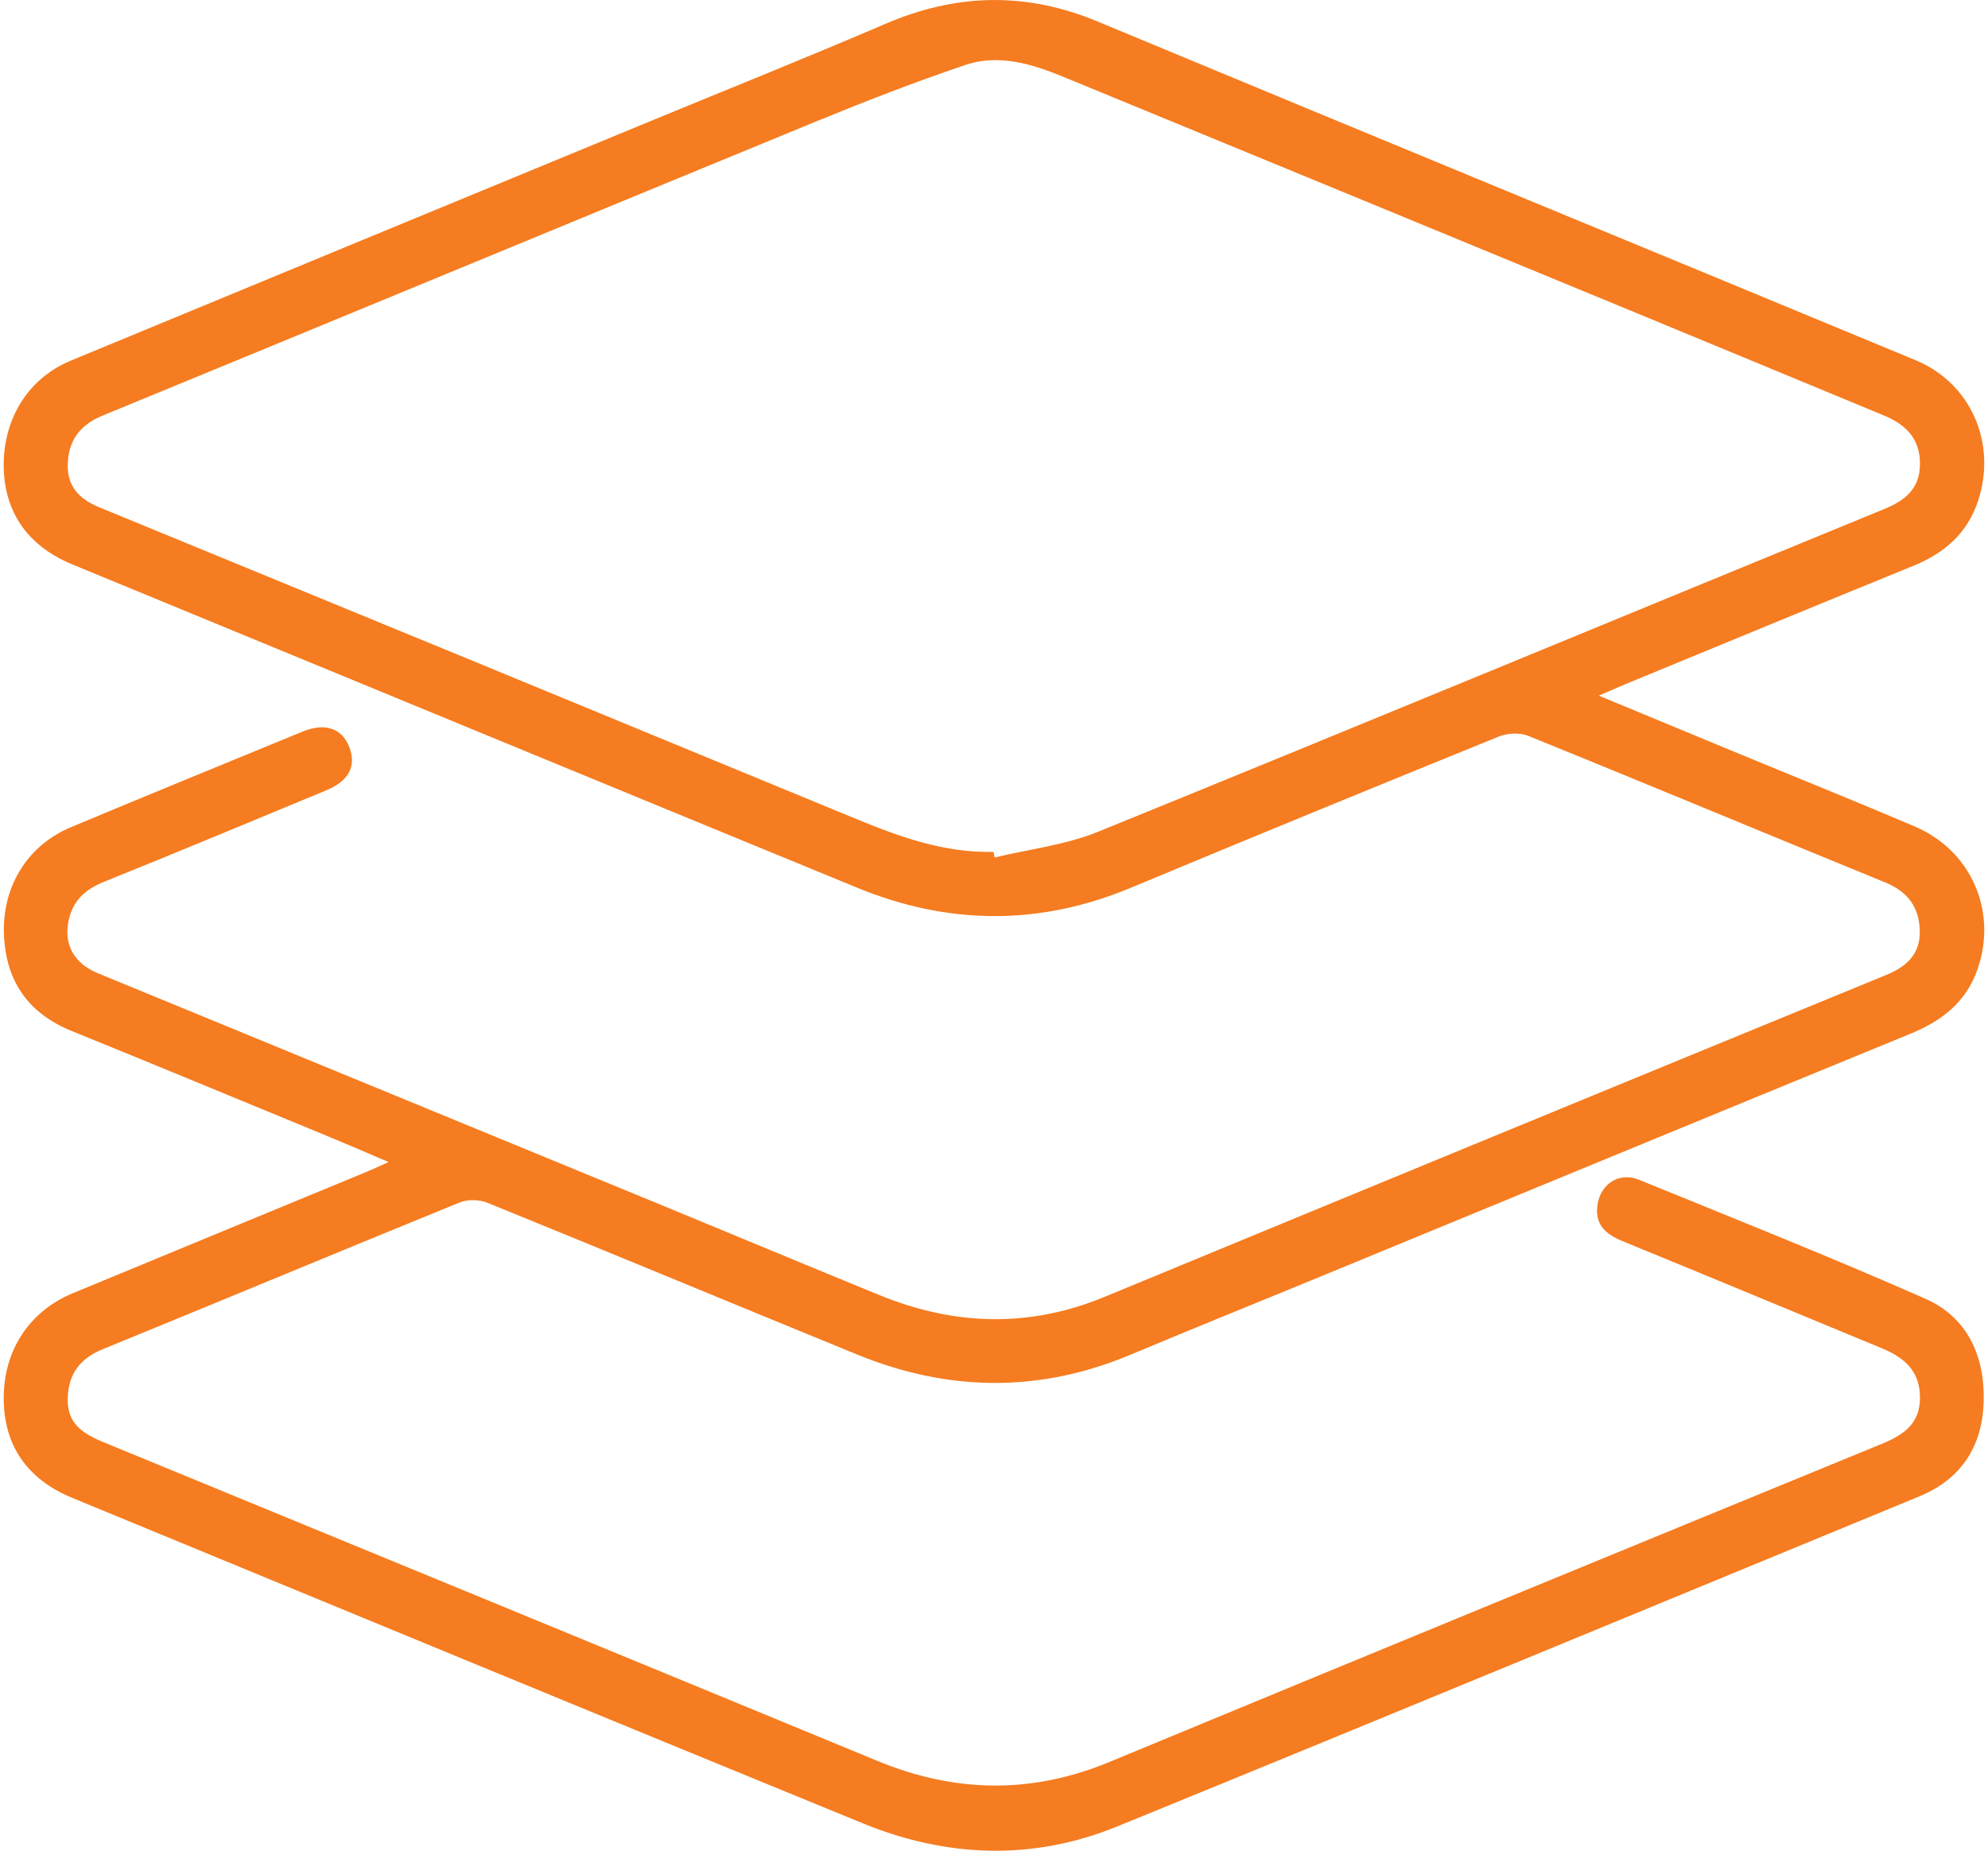
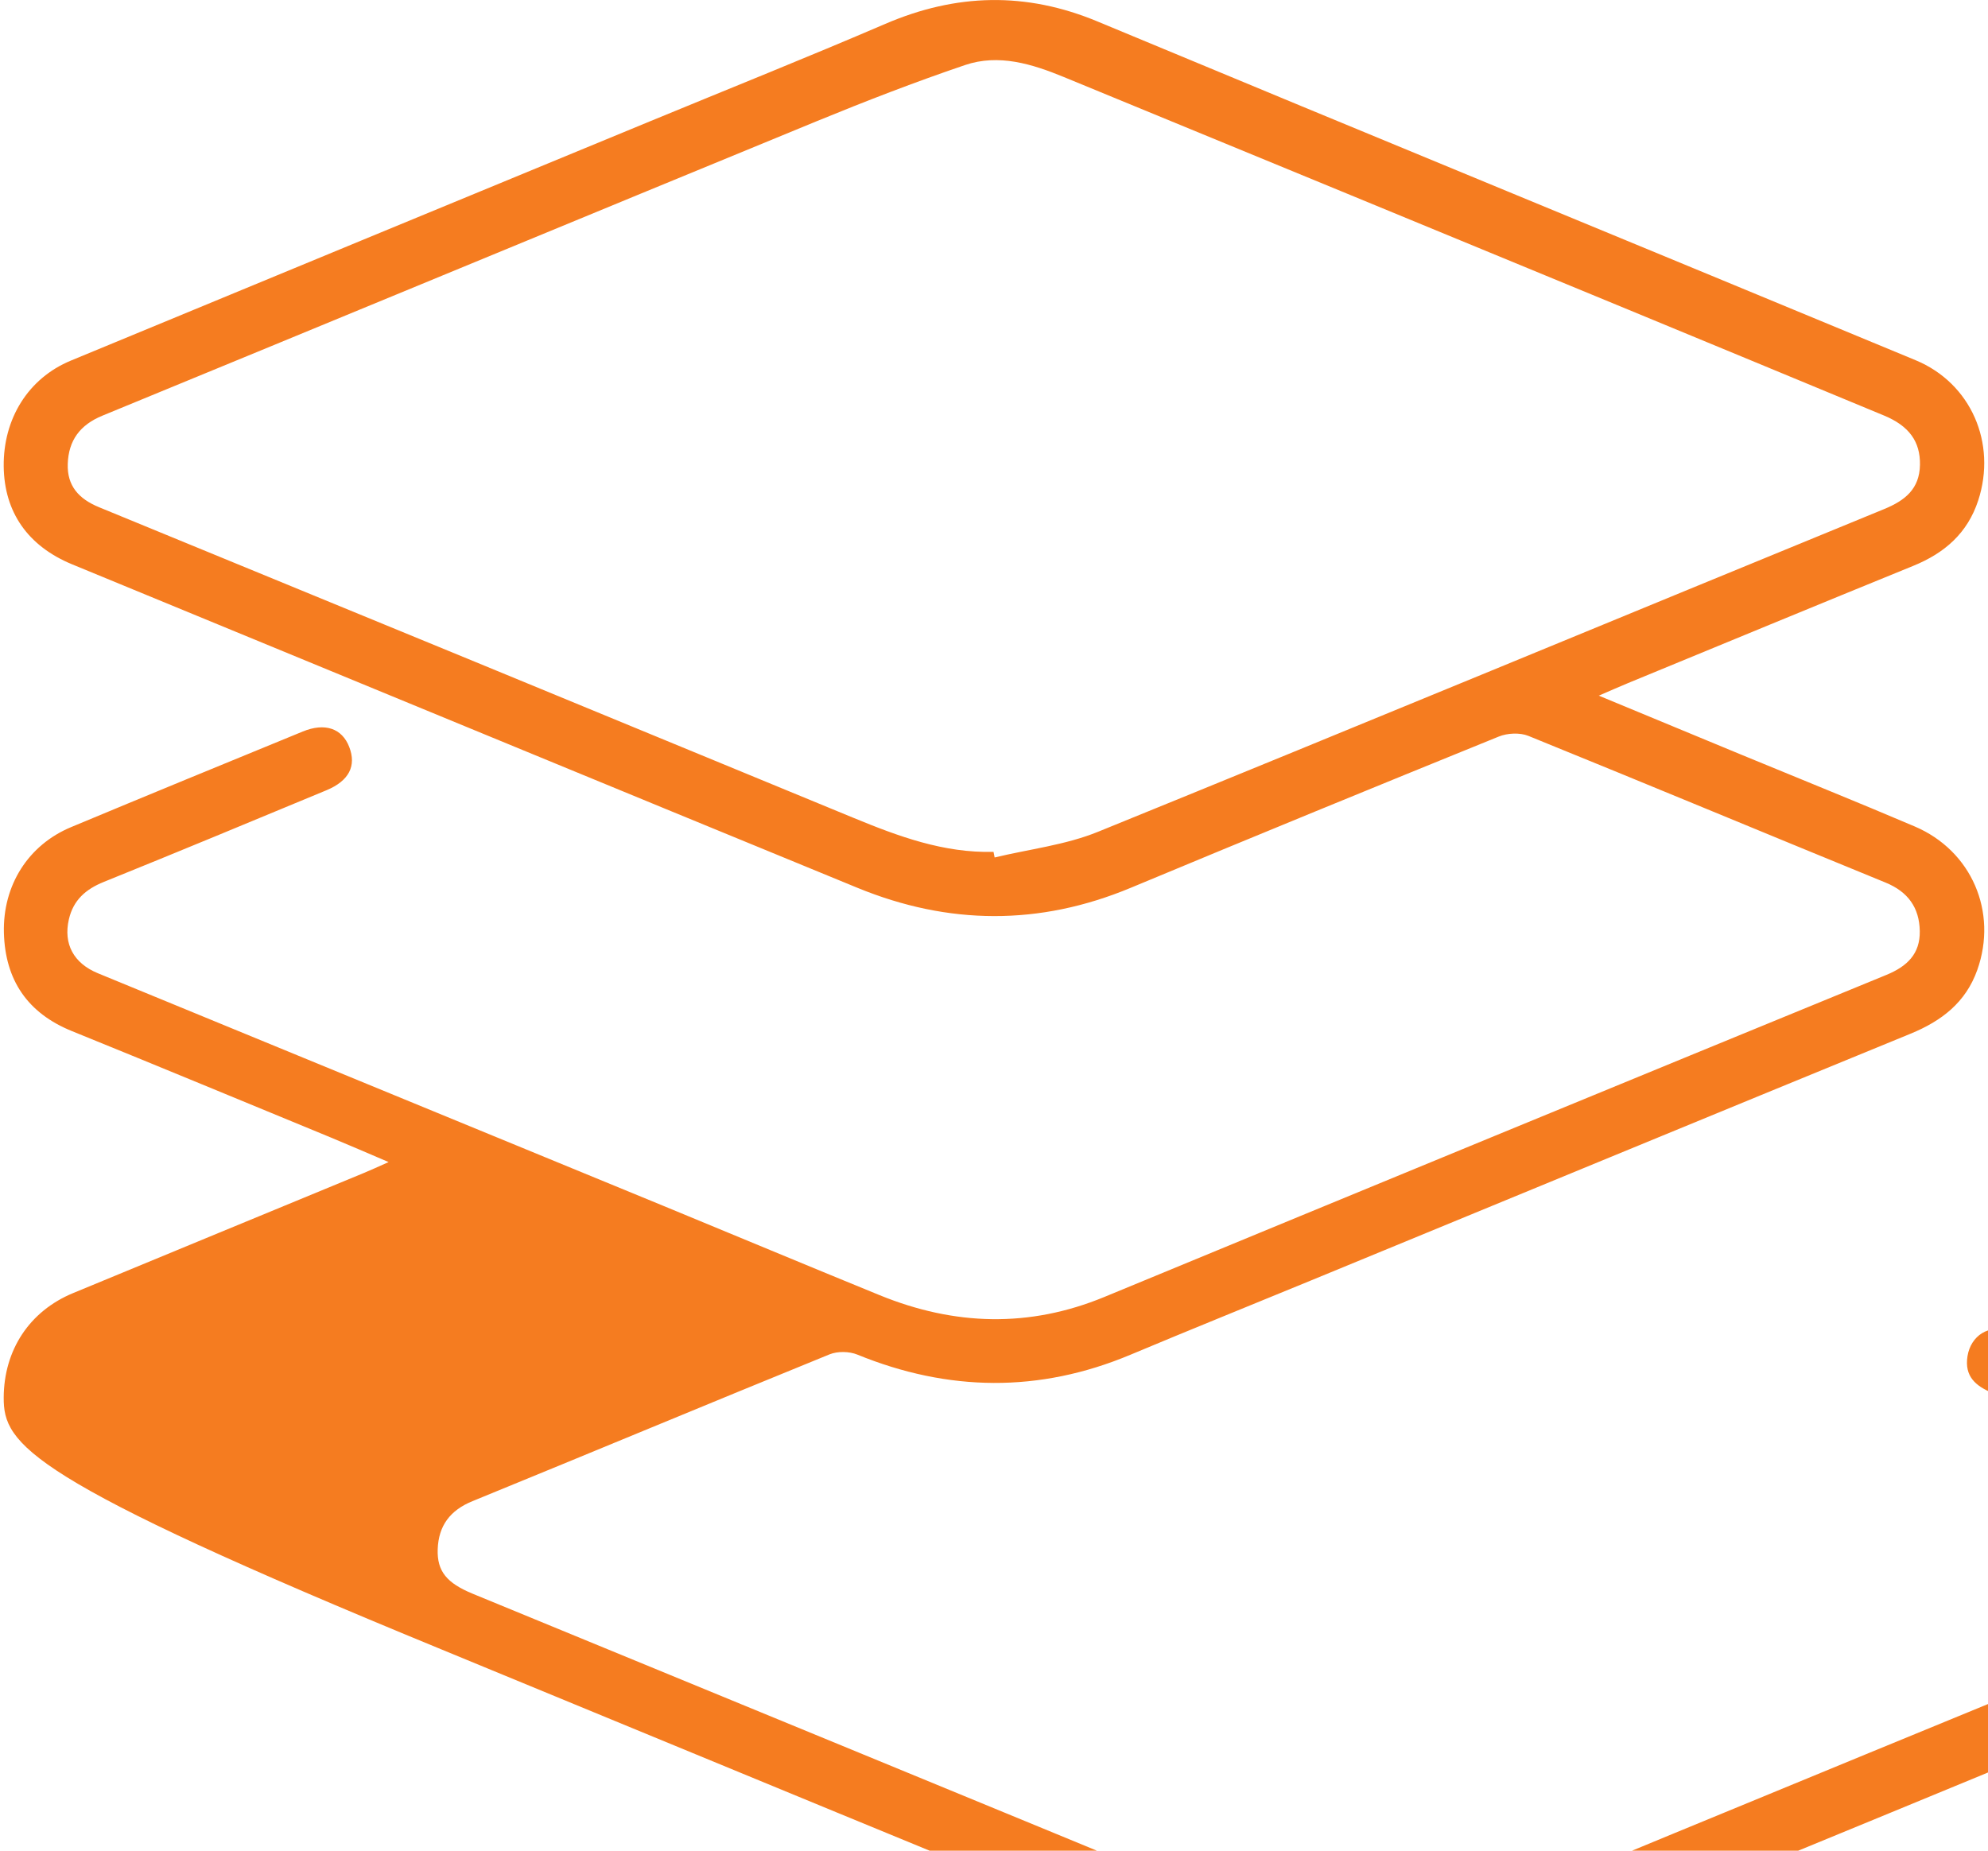
<svg xmlns="http://www.w3.org/2000/svg" version="1.1" id="Layer_1" x="0px" y="0px" viewBox="0 0 496.98 464.44" style="enable-background:new 0 0 496.98 464.44;" xml:space="preserve" width="58" height="54">
-   <path fill="#f57c20" d="M96.58,291.63c-5.31-2.26-9.82-4.23-14.37-6.11c-21.69-8.94-43.36-17.94-65.1-26.76c-11.17-4.53-16.73-12.83-17.06-24.62  c-0.33-11.98,6.14-22.1,16.84-26.56c19.35-8.08,38.75-16.04,58.15-24c5.56-2.28,9.85-0.79,11.65,3.85c1.86,4.77-0.02,8.53-5.73,10.9  c-18.6,7.73-37.19,15.45-55.86,23c-4.53,1.83-7.64,4.56-8.75,9.39c-1.41,6.13,1.15,11,7.29,13.53  c47.24,19.45,94.5,38.87,141.74,58.31c18.16,7.48,36.27,15.07,54.45,22.49c18.71,7.63,37.46,8.24,56.38,0.42  c65.36-27.02,130.75-53.96,196.18-80.8c5.24-2.15,8.5-5.29,8.4-11.01c-0.1-5.87-2.95-9.87-8.61-12.18  c-29.88-12.22-59.68-24.66-89.59-36.8c-2.14-0.87-5.27-0.72-7.45,0.17c-30.84,12.52-61.64,25.15-92.36,37.96  c-22.9,9.54-45.74,9.36-68.52,0.01c-65.73-27-131.4-54.13-197.11-81.2C6.09,137.04,0.14,128.57,0,117.07  c-0.14-11.99,6.16-22.15,16.84-26.57c48.43-20.06,96.89-40.05,145.34-60.06c19.69-8.13,39.47-16.04,59.04-24.45  c17.78-7.64,35.25-8.1,53.27-0.59c68.36,28.47,136.86,56.61,205.26,85c13.93,5.78,20.39,20.84,15.71,35.18  c-2.69,8.24-8.46,13.23-16.29,16.42c-23.89,9.73-47.72,19.6-71.57,29.42c-2.09,0.86-4.16,1.79-7.35,3.16  c12.72,5.27,24.32,10.09,35.92,14.88c14.46,5.98,28.97,11.81,43.36,17.95c14.31,6.1,20.86,21.49,15.69,36.02  c-2.91,8.18-8.98,12.8-16.75,15.99c-50.2,20.58-100.34,41.29-150.51,61.95c-15.08,6.21-30.21,12.31-45.25,18.62  c-22.88,9.59-45.73,9.27-68.53-0.05c-30.96-12.66-61.84-25.51-92.83-38.11c-2.02-0.82-4.95-0.87-6.96-0.05  c-29.9,12.17-59.7,24.62-89.58,36.83c-5.64,2.3-8.53,6.17-8.74,12.08c-0.19,5.52,2.27,8.48,8.81,11.17  c64.79,26.67,129.59,53.3,194.35,80.05c19.44,8.03,38.65,8.38,58.22,0.27c64.57-26.76,129.22-53.32,193.88-79.86  c5.34-2.19,9.43-4.96,9.51-11.34c0.07-5.98-2.81-9.83-9.46-12.58c-21.68-8.97-43.35-17.98-65.06-26.88c-4.3-1.76-7.2-4.18-6.38-9.3  c0.83-5.15,5.46-8.16,10.37-6.16c24.04,9.8,48.17,19.41,71.91,29.88c10.63,4.69,14.95,14.56,14.61,25.87  c-0.33,11.05-5.54,19.35-16.13,23.71c-67.09,27.64-134.11,55.42-201.29,82.84c-21.19,8.65-42.78,7.84-63.84-0.78  c-66.22-27.11-132.35-54.45-198.5-81.73C5.73,371.14-0.05,362.54,0,350.74c0.05-11.93,6.45-21.69,17.39-26.22  c24.29-10.07,48.6-20.07,72.9-30.12C92.1,293.66,93.88,292.83,96.58,291.63z M248.37,213.78c0.09,0.47,0.18,0.94,0.28,1.41  c8.67-2.09,17.78-3.12,25.95-6.45c65.83-26.77,131.47-54.01,197.22-80.97c5.3-2.17,8.92-5.08,9.02-11.13  c0.1-5.84-2.75-9.76-9.02-12.36c-21.37-8.86-42.74-17.72-64.12-26.55c-47.23-19.49-94.46-38.98-141.71-58.41  c-7.95-3.27-16.32-5.87-24.79-2.99c-12.58,4.27-25,9.08-37.3,14.13C144.17,55.02,84.51,79.75,24.78,104.31  c-5.66,2.32-8.51,6.23-8.71,12.1c-0.19,5.52,2.77,8.79,7.83,10.87c63.12,25.92,126.22,51.9,189.29,77.95  C224.5,209.89,235.86,214.11,248.37,213.78z" />
+   <path fill="#f57c20" d="M96.58,291.63c-5.31-2.26-9.82-4.23-14.37-6.11c-21.69-8.94-43.36-17.94-65.1-26.76c-11.17-4.53-16.73-12.83-17.06-24.62  c-0.33-11.98,6.14-22.1,16.84-26.56c19.35-8.08,38.75-16.04,58.15-24c5.56-2.28,9.85-0.79,11.65,3.85c1.86,4.77-0.02,8.53-5.73,10.9  c-18.6,7.73-37.19,15.45-55.86,23c-4.53,1.83-7.64,4.56-8.75,9.39c-1.41,6.13,1.15,11,7.29,13.53  c47.24,19.45,94.5,38.87,141.74,58.31c18.16,7.48,36.27,15.07,54.45,22.49c18.71,7.63,37.46,8.24,56.38,0.42  c65.36-27.02,130.75-53.96,196.18-80.8c5.24-2.15,8.5-5.29,8.4-11.01c-0.1-5.87-2.95-9.87-8.61-12.18  c-29.88-12.22-59.68-24.66-89.59-36.8c-2.14-0.87-5.27-0.72-7.45,0.17c-30.84,12.52-61.64,25.15-92.36,37.96  c-22.9,9.54-45.74,9.36-68.52,0.01c-65.73-27-131.4-54.13-197.11-81.2C6.09,137.04,0.14,128.57,0,117.07  c-0.14-11.99,6.16-22.15,16.84-26.57c48.43-20.06,96.89-40.05,145.34-60.06c19.69-8.13,39.47-16.04,59.04-24.45  c17.78-7.64,35.25-8.1,53.27-0.59c68.36,28.47,136.86,56.61,205.26,85c13.93,5.78,20.39,20.84,15.71,35.18  c-2.69,8.24-8.46,13.23-16.29,16.42c-23.89,9.73-47.72,19.6-71.57,29.42c-2.09,0.86-4.16,1.79-7.35,3.16  c12.72,5.27,24.32,10.09,35.92,14.88c14.46,5.98,28.97,11.81,43.36,17.95c14.31,6.1,20.86,21.49,15.69,36.02  c-2.91,8.18-8.98,12.8-16.75,15.99c-50.2,20.58-100.34,41.29-150.51,61.95c-15.08,6.21-30.21,12.31-45.25,18.62  c-22.88,9.59-45.73,9.27-68.53-0.05c-2.02-0.82-4.95-0.87-6.96-0.05  c-29.9,12.17-59.7,24.62-89.58,36.83c-5.64,2.3-8.53,6.17-8.74,12.08c-0.19,5.52,2.27,8.48,8.81,11.17  c64.79,26.67,129.59,53.3,194.35,80.05c19.44,8.03,38.65,8.38,58.22,0.27c64.57-26.76,129.22-53.32,193.88-79.86  c5.34-2.19,9.43-4.96,9.51-11.34c0.07-5.98-2.81-9.83-9.46-12.58c-21.68-8.97-43.35-17.98-65.06-26.88c-4.3-1.76-7.2-4.18-6.38-9.3  c0.83-5.15,5.46-8.16,10.37-6.16c24.04,9.8,48.17,19.41,71.91,29.88c10.63,4.69,14.95,14.56,14.61,25.87  c-0.33,11.05-5.54,19.35-16.13,23.71c-67.09,27.64-134.11,55.42-201.29,82.84c-21.19,8.65-42.78,7.84-63.84-0.78  c-66.22-27.11-132.35-54.45-198.5-81.73C5.73,371.14-0.05,362.54,0,350.74c0.05-11.93,6.45-21.69,17.39-26.22  c24.29-10.07,48.6-20.07,72.9-30.12C92.1,293.66,93.88,292.83,96.58,291.63z M248.37,213.78c0.09,0.47,0.18,0.94,0.28,1.41  c8.67-2.09,17.78-3.12,25.95-6.45c65.83-26.77,131.47-54.01,197.22-80.97c5.3-2.17,8.92-5.08,9.02-11.13  c0.1-5.84-2.75-9.76-9.02-12.36c-21.37-8.86-42.74-17.72-64.12-26.55c-47.23-19.49-94.46-38.98-141.71-58.41  c-7.95-3.27-16.32-5.87-24.79-2.99c-12.58,4.27-25,9.08-37.3,14.13C144.17,55.02,84.51,79.75,24.78,104.31  c-5.66,2.32-8.51,6.23-8.71,12.1c-0.19,5.52,2.77,8.79,7.83,10.87c63.12,25.92,126.22,51.9,189.29,77.95  C224.5,209.89,235.86,214.11,248.37,213.78z" />
</svg>